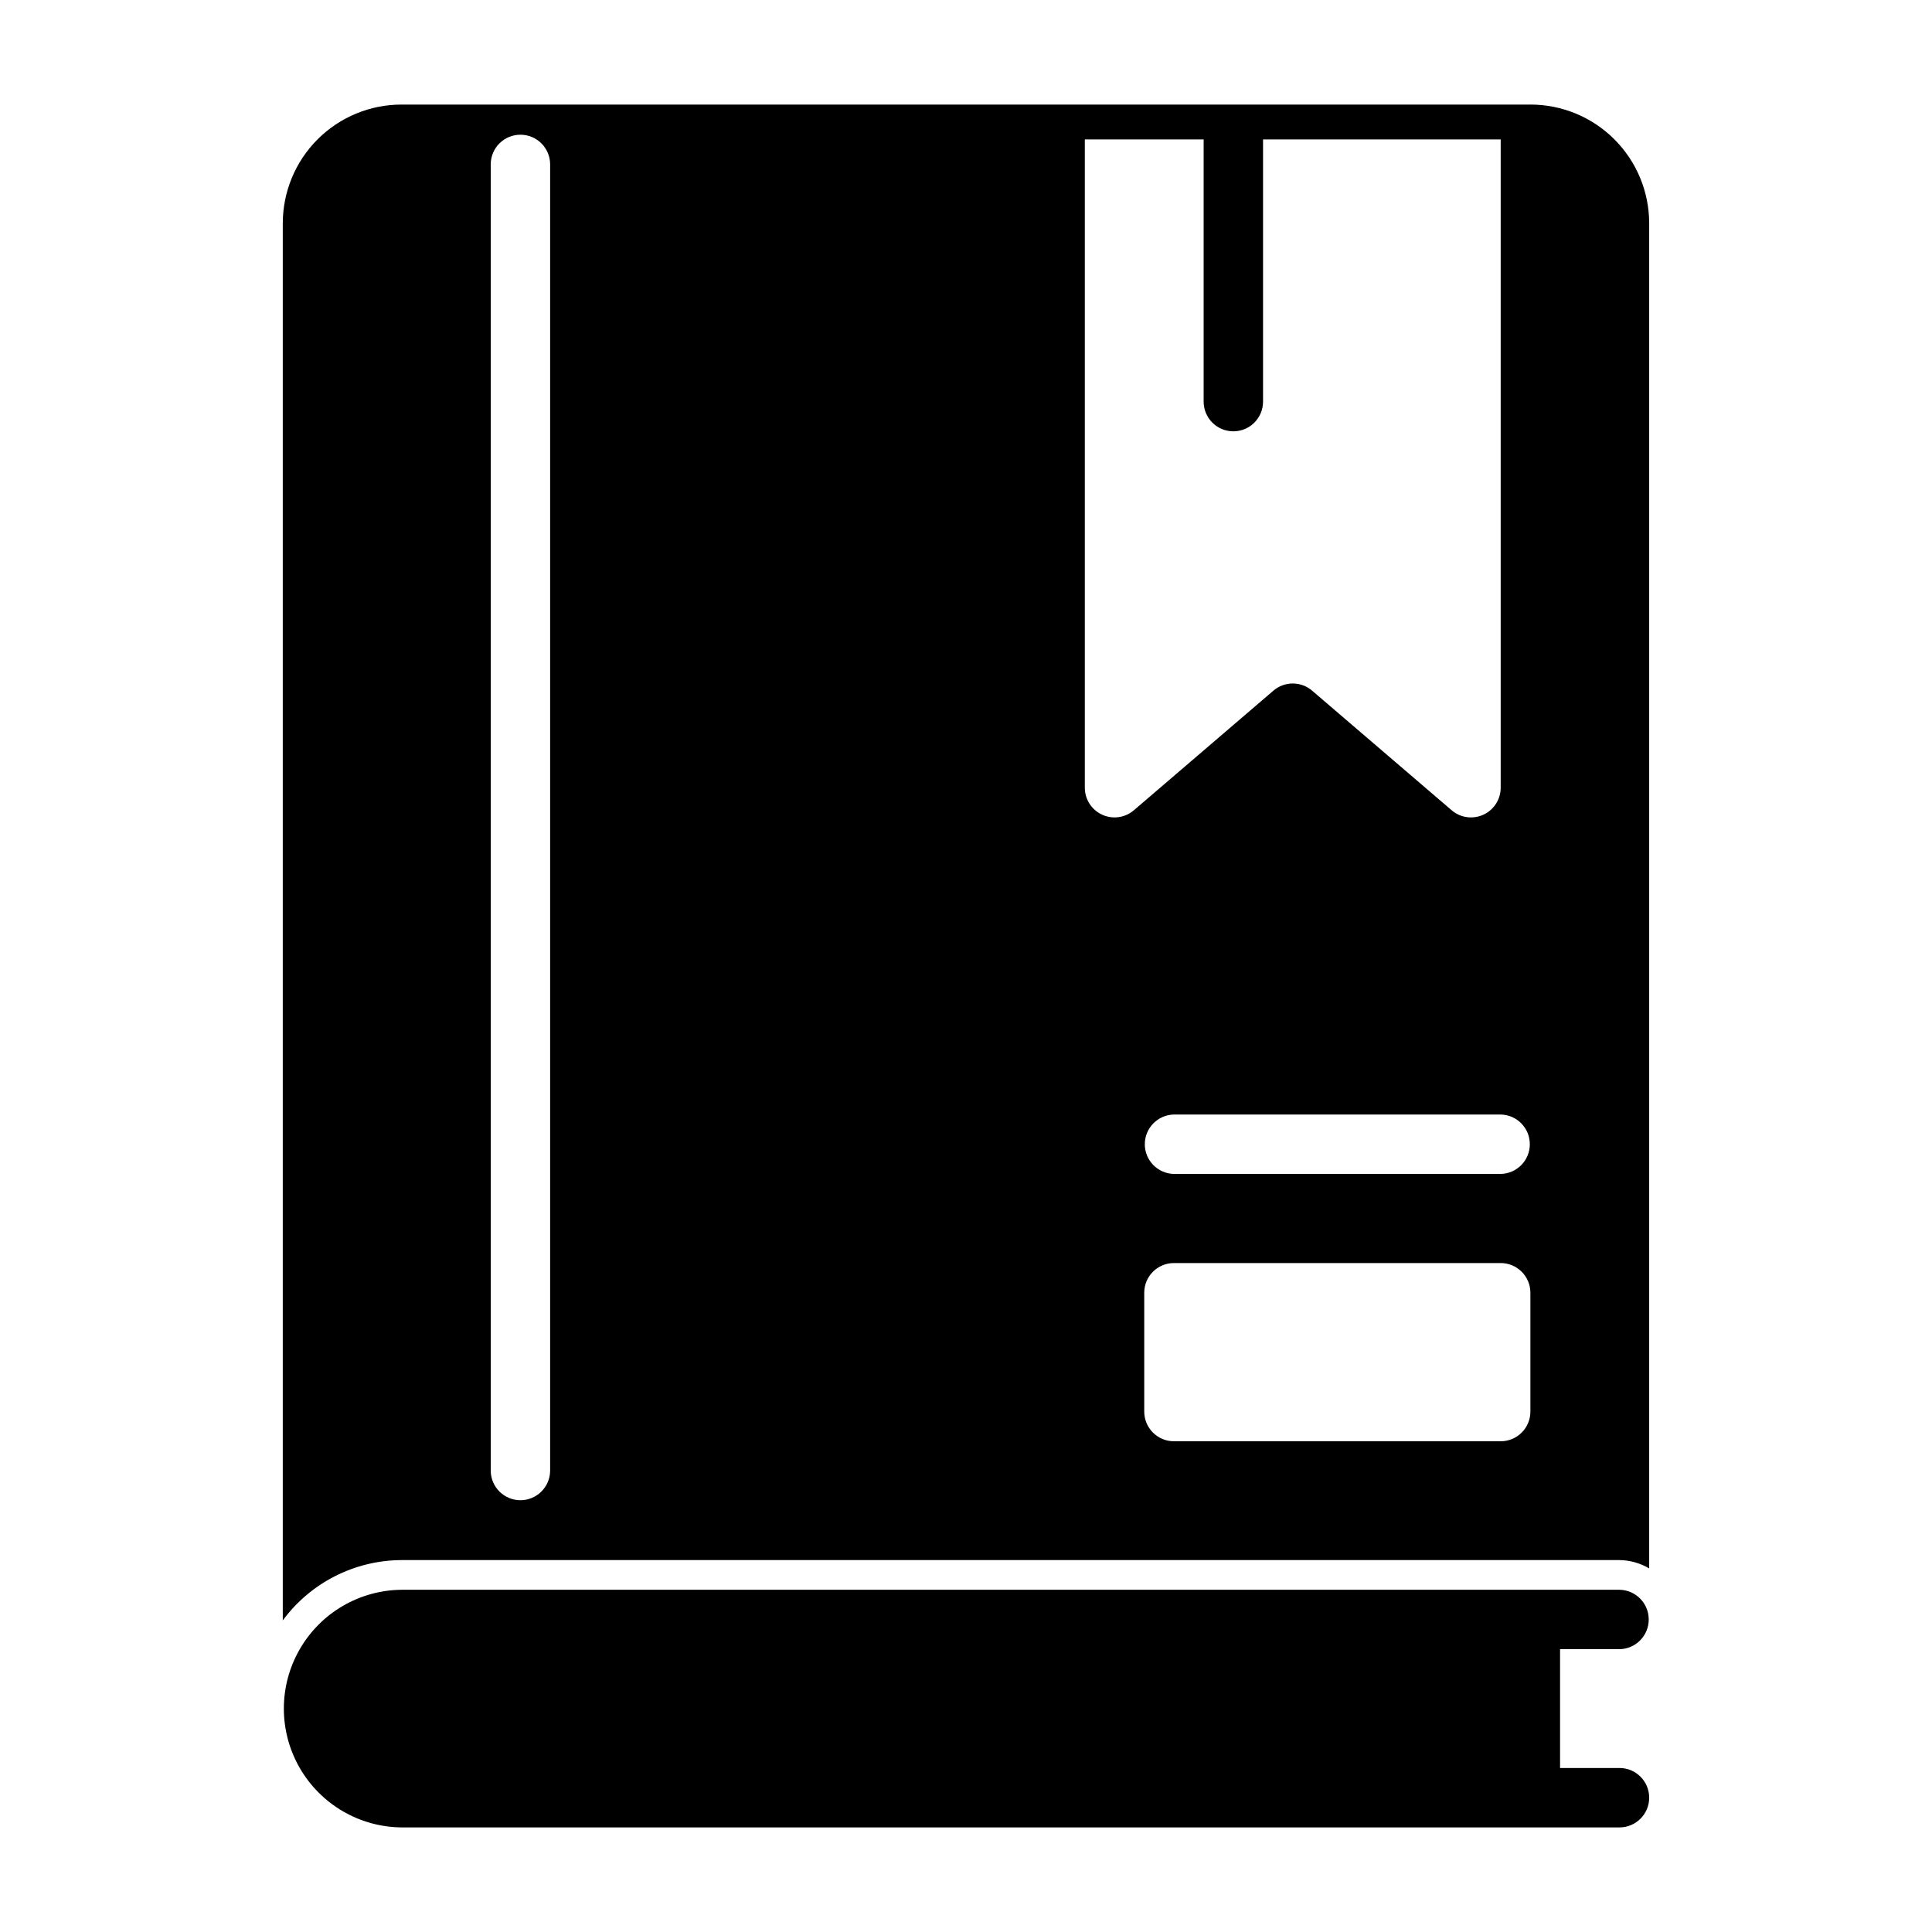
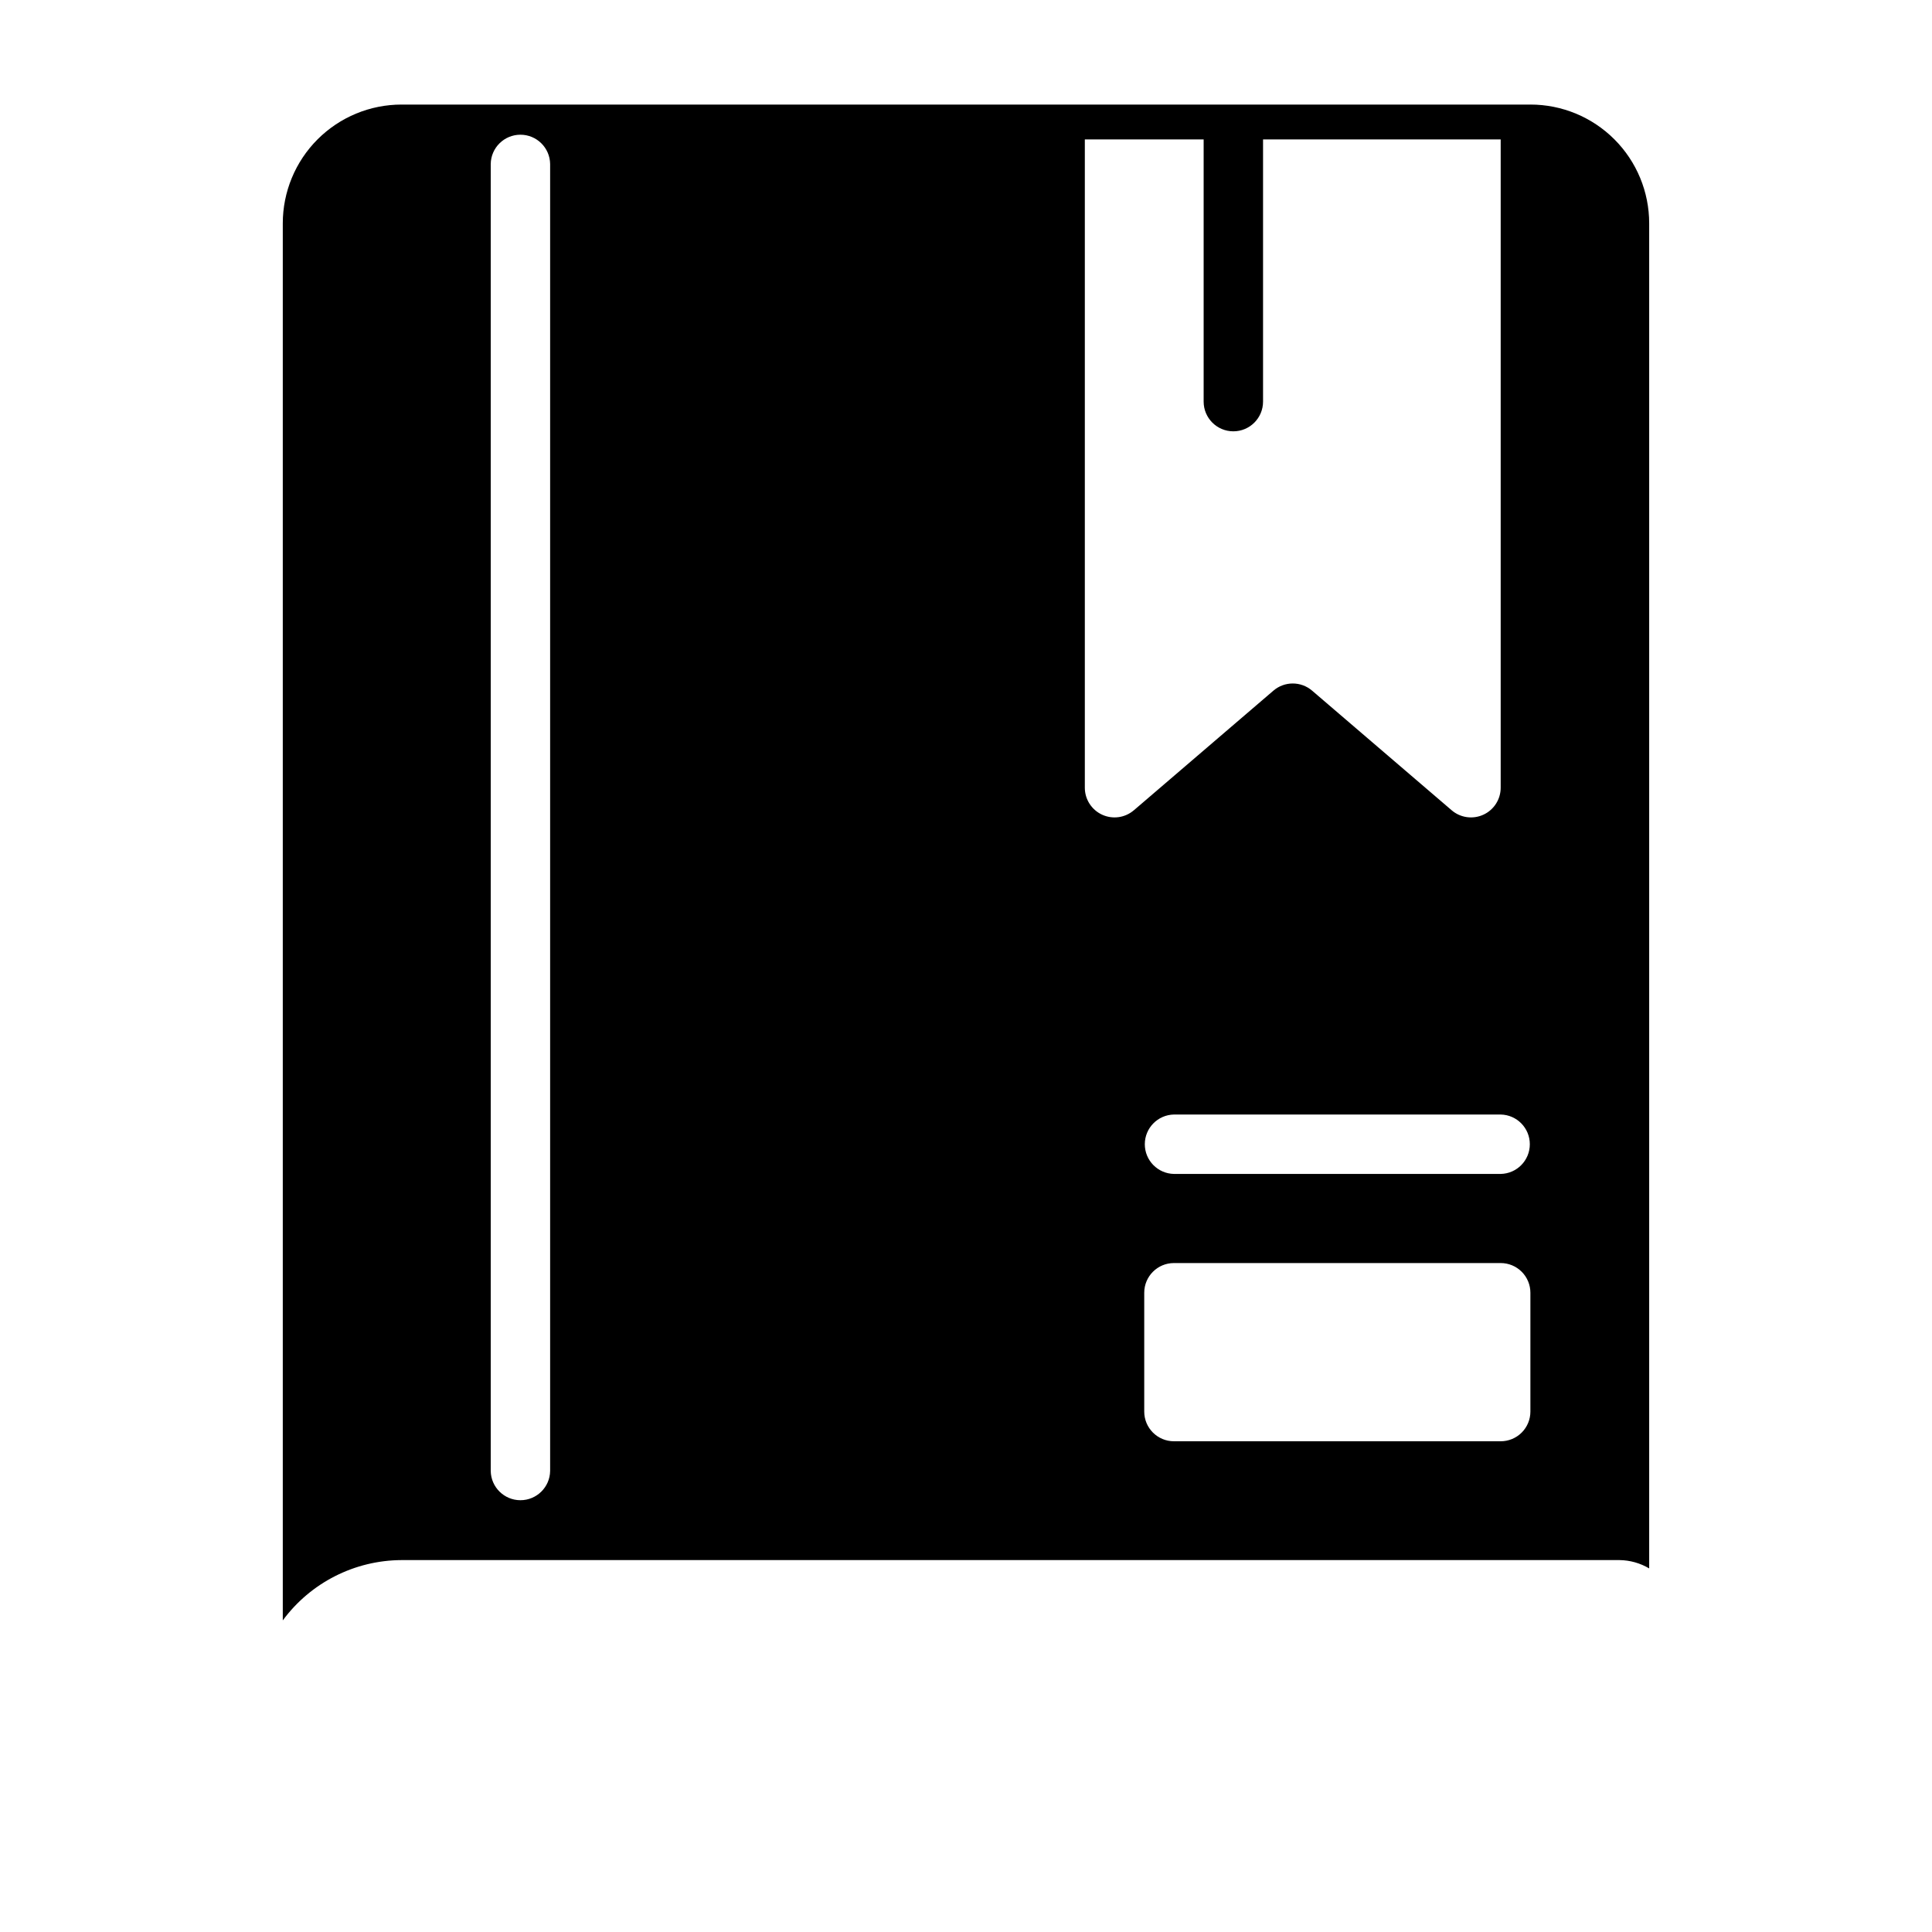
<svg xmlns="http://www.w3.org/2000/svg" fill="#000000" width="800px" height="800px" version="1.1" viewBox="144 144 512 512">
  <g>
-     <path d="m573.18 581.05c4.301-0.066 7.75-3.57 7.75-7.871 0-4.301-3.449-7.805-7.75-7.871h-322.75c-11.184 0.098-21.473 6.121-27.035 15.824-5.562 9.699-5.562 21.625 0 31.324 5.562 9.703 15.855 15.727 27.035 15.828h322.75c4.348 0 7.871-3.527 7.871-7.875 0-4.348-3.523-7.871-7.871-7.871h-15.746v-31.488z" />
-     <path d="m549.57 171.71h-299.14c-8.352-0.004-16.363 3.312-22.27 9.219-5.902 5.906-9.219 13.918-9.219 22.27v370.22c7.379-10.004 19.055-15.93 31.488-15.98h322.75c2.773 0.031 5.488 0.793 7.871 2.207v-356.45c0.004-8.352-3.312-16.363-9.219-22.27s-13.918-9.223-22.27-9.219zm-259.78 362.11c-0.066 4.297-3.57 7.75-7.871 7.75s-7.805-3.453-7.871-7.75v-346.37c0.066-4.301 3.57-7.75 7.871-7.75s7.805 3.449 7.871 7.75zm141.7-181.07v-171.81h31.488v69.492c0 4.348 3.523 7.871 7.871 7.871s7.871-3.523 7.871-7.871v-69.492h62.977v171.81c0 3.074-1.789 5.867-4.582 7.152s-6.078 0.828-8.414-1.176l-36.984-31.699c-2.949-2.527-7.301-2.527-10.246 0l-36.984 31.703-0.004-0.004c-2.332 2.004-5.617 2.461-8.41 1.176-2.793-1.285-4.582-4.078-4.582-7.152zm118.08 165.33c0 2.09-0.828 4.09-2.305 5.566-1.477 1.477-3.481 2.305-5.566 2.305h-86.594c-4.348 0-7.871-3.523-7.871-7.871v-31.488c0-4.348 3.523-7.871 7.871-7.871h86.594c2.086 0 4.09 0.828 5.566 2.305 1.477 1.477 2.305 3.481 2.305 5.566zm-7.871-62.977h-86.594c-4.285-0.082-7.719-3.582-7.719-7.871 0-4.289 3.434-7.789 7.719-7.871h86.594c4.289 0.082 7.719 3.582 7.719 7.871 0 4.289-3.43 7.789-7.719 7.871z" />
+     <path d="m549.57 171.71h-299.14c-8.352-0.004-16.363 3.312-22.27 9.219-5.902 5.906-9.219 13.918-9.219 22.27v370.22c7.379-10.004 19.055-15.93 31.488-15.98h322.75c2.773 0.031 5.488 0.793 7.871 2.207v-356.45c0.004-8.352-3.312-16.363-9.219-22.27s-13.918-9.223-22.27-9.219zm-259.78 362.11c-0.066 4.297-3.57 7.75-7.871 7.75s-7.805-3.453-7.871-7.75v-346.37c0.066-4.301 3.57-7.75 7.871-7.75s7.805 3.449 7.871 7.75zm141.7-181.07v-171.81h31.488v69.492c0 4.348 3.523 7.871 7.871 7.871s7.871-3.523 7.871-7.871v-69.492h62.977v171.81c0 3.074-1.789 5.867-4.582 7.152s-6.078 0.828-8.414-1.176l-36.984-31.699c-2.949-2.527-7.301-2.527-10.246 0l-36.984 31.703-0.004-0.004c-2.332 2.004-5.617 2.461-8.41 1.176-2.793-1.285-4.582-4.078-4.582-7.152zm118.08 165.33c0 2.09-0.828 4.09-2.305 5.566-1.477 1.477-3.481 2.305-5.566 2.305h-86.594c-4.348 0-7.871-3.523-7.871-7.871v-31.488c0-4.348 3.523-7.871 7.871-7.871h86.594c2.086 0 4.09 0.828 5.566 2.305 1.477 1.477 2.305 3.481 2.305 5.566zm-7.871-62.977h-86.594c-4.285-0.082-7.719-3.582-7.719-7.871 0-4.289 3.434-7.789 7.719-7.871h86.594c4.289 0.082 7.719 3.582 7.719 7.871 0 4.289-3.43 7.789-7.719 7.871" />
  </g>
</svg>